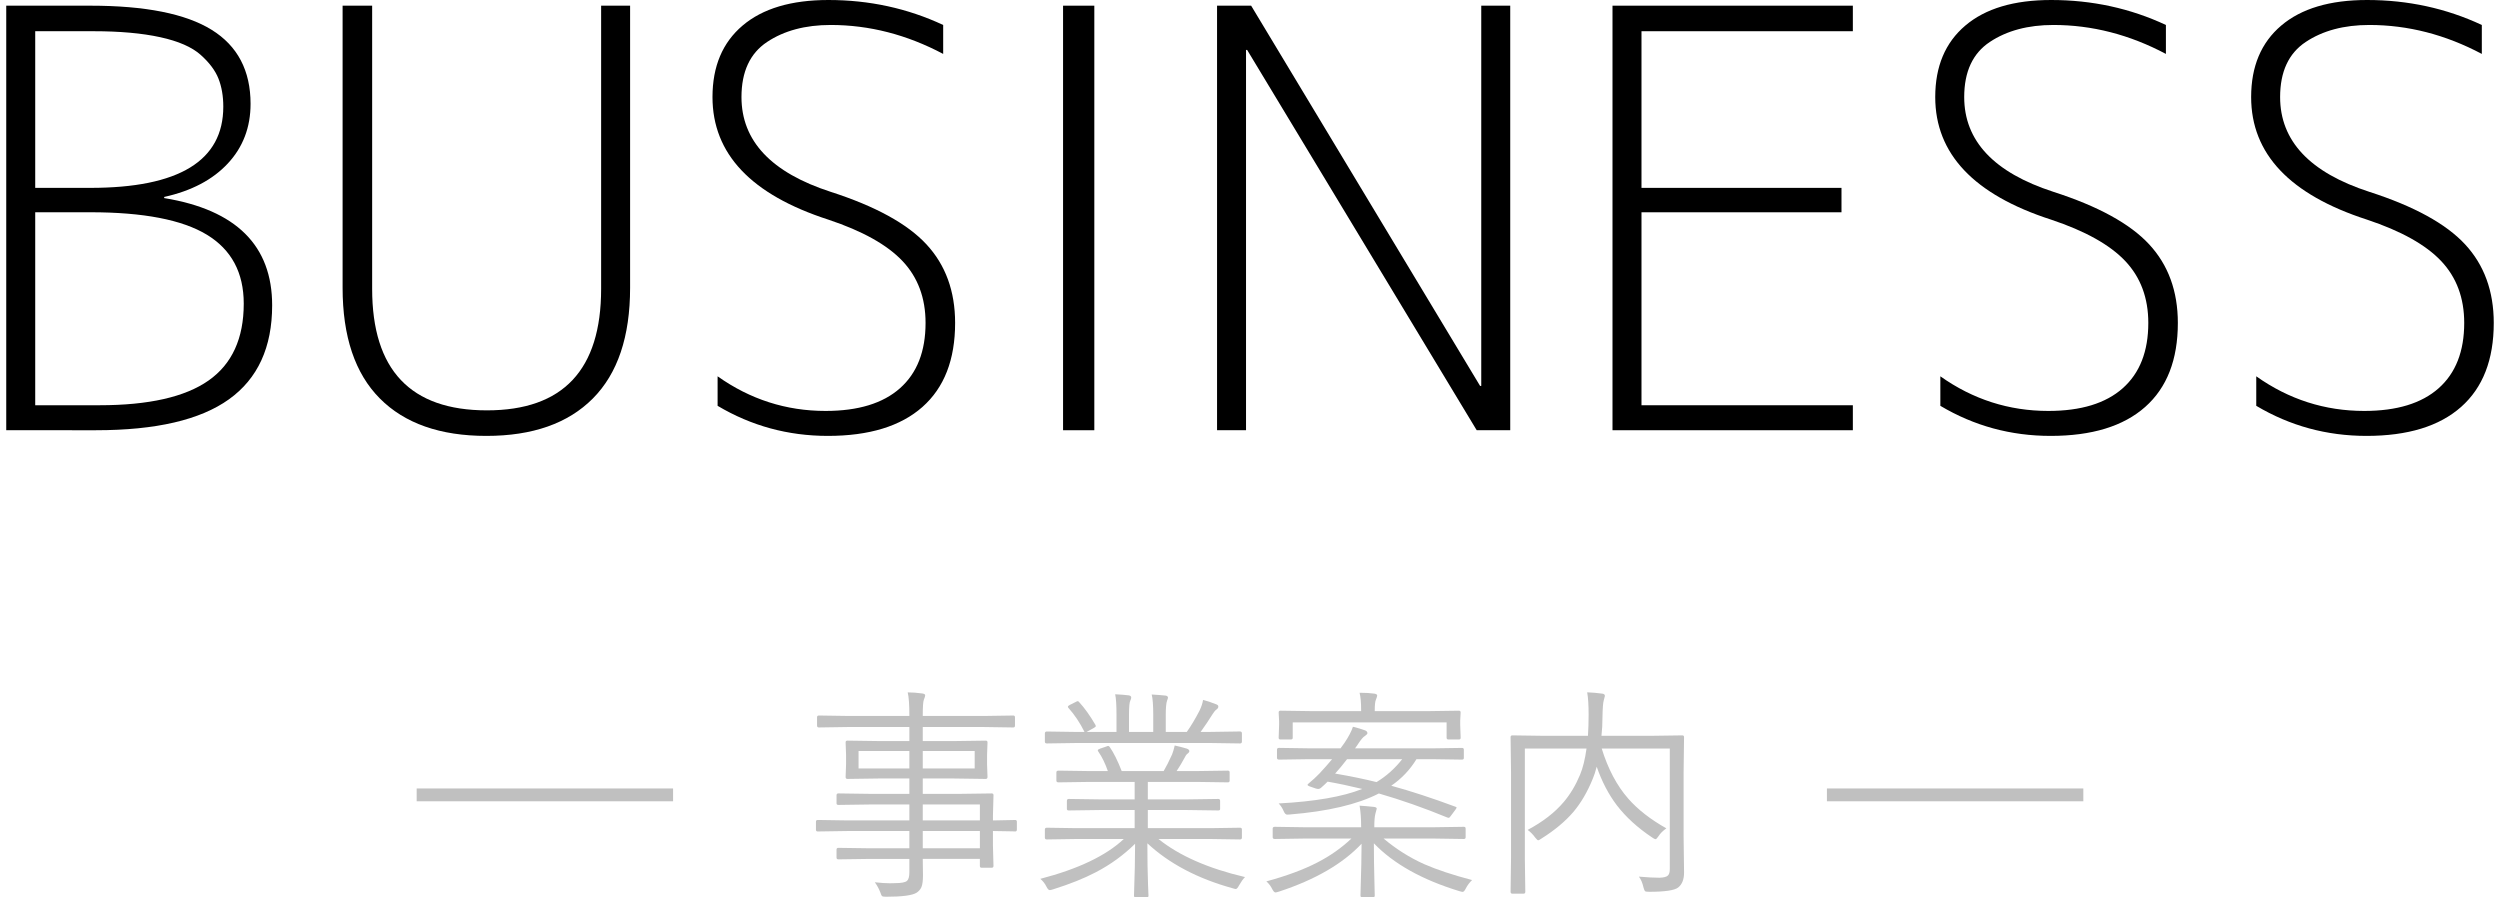
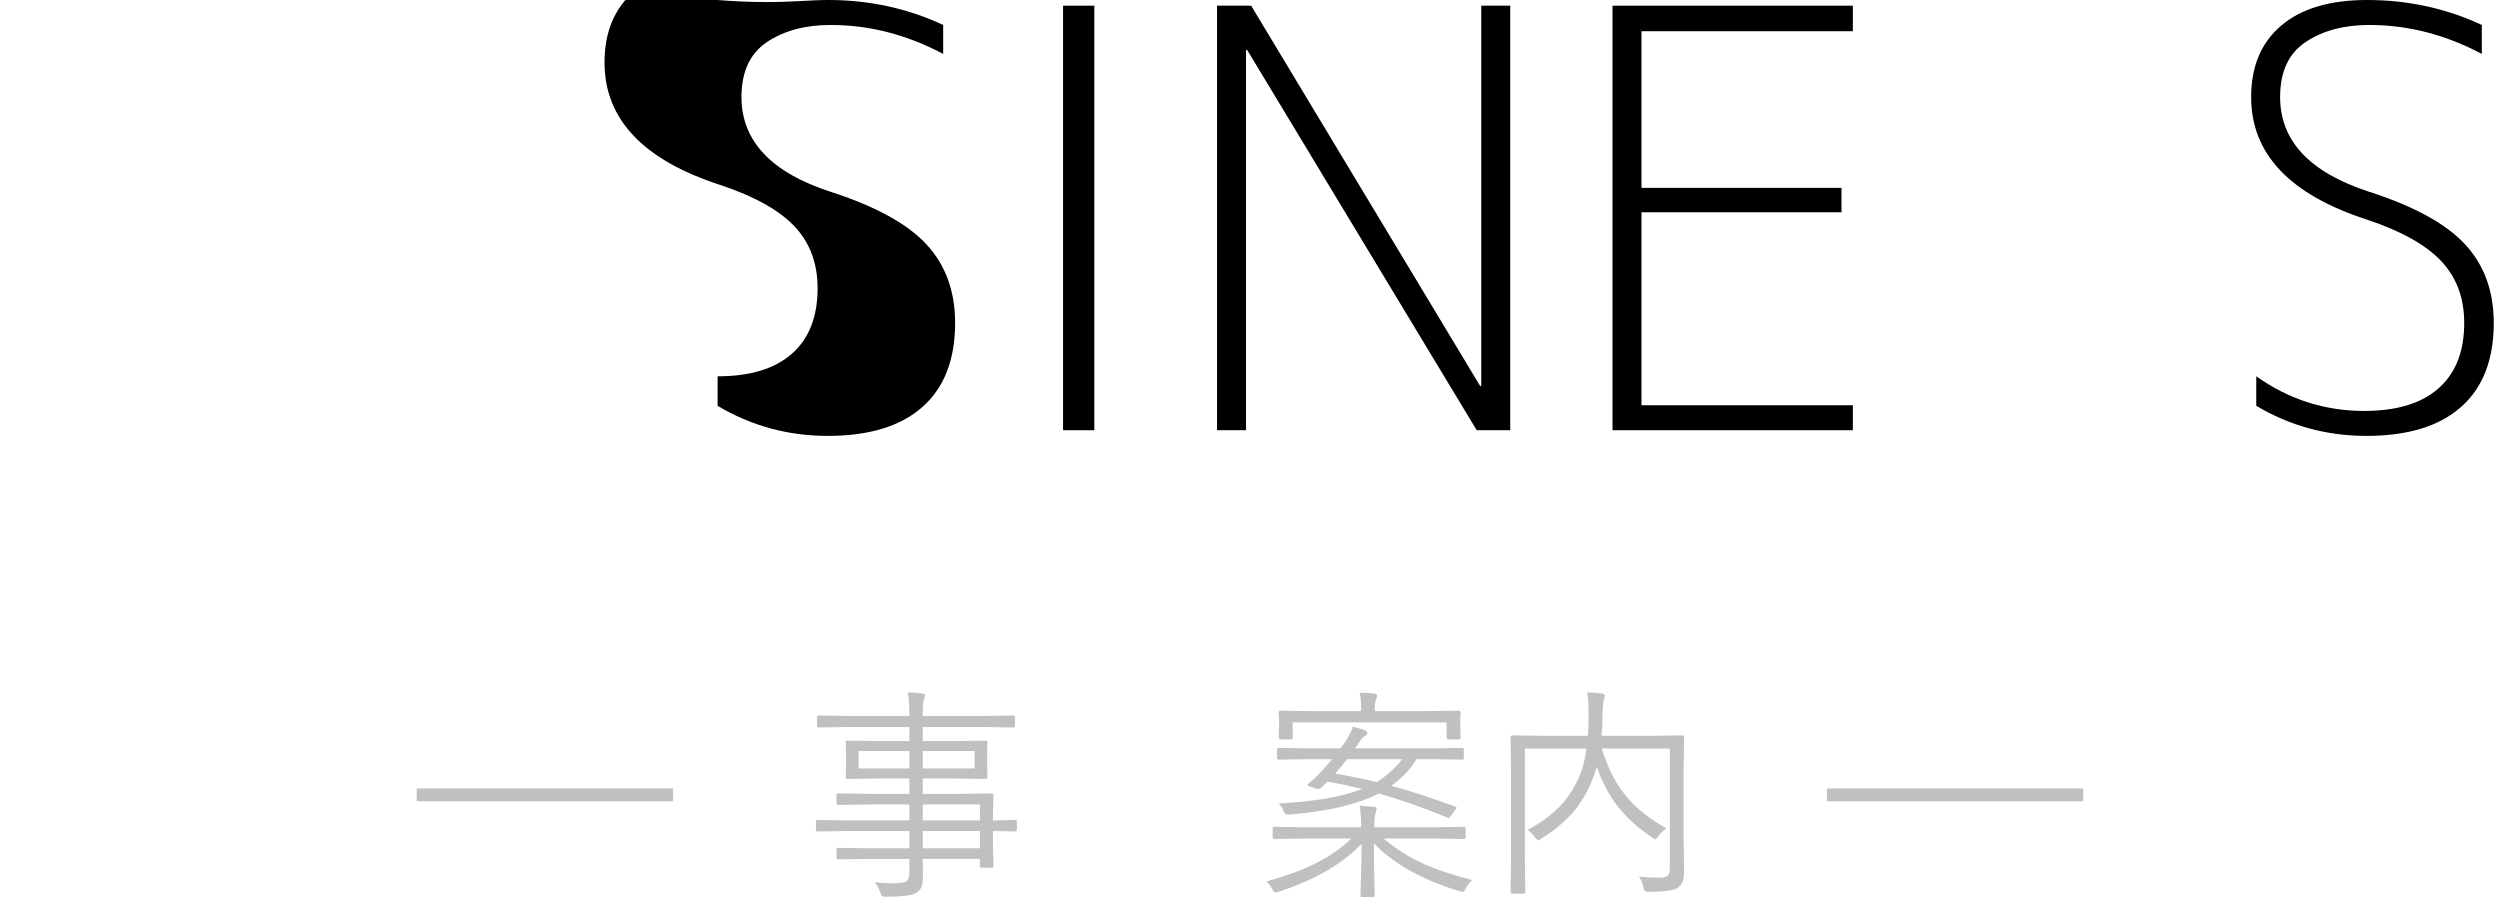
<svg xmlns="http://www.w3.org/2000/svg" version="1.1" id="レイヤー_1" x="0px" y="0px" width="195px" height="70px" viewBox="0 0 195 70" style="enable-background:new 0 0 195 70;" xml:space="preserve">
  <style type="text/css">
	.st0{fill:#C0C0C0;}
</style>
  <g>
    <g>
      <g>
        <path class="st0" d="M79.315,64.716c0,0.092-0.043,0.138-0.13,0.138c-0.017,0-0.092-0.003-0.225-0.009     c-0.449-0.012-0.952-0.02-1.511-0.026v1.131l0.043,1.597c0,0.092-0.049,0.138-0.147,0.138h-0.777     c-0.092,0-0.138-0.046-0.138-0.138v-0.553h-4.455l0.017,1.295c0,0.409-0.041,0.711-0.121,0.907     c-0.075,0.173-0.199,0.316-0.371,0.432c-0.334,0.213-1.131,0.319-2.392,0.319c-0.173,0-0.279-0.02-0.319-0.06     c-0.028-0.029-0.069-0.121-0.121-0.276c-0.115-0.294-0.259-0.558-0.432-0.794c0.46,0.052,0.852,0.078,1.174,0.078     c0.115,0,0.244-0.003,0.389-0.009c0.501,0,0.818-0.06,0.95-0.181c0.121-0.109,0.181-0.331,0.181-0.665v-1.045h-3.039     l-2.495,0.035c-0.098,0-0.147-0.046-0.147-0.138V66.27c0-0.092,0.049-0.138,0.147-0.138l2.495,0.035h3.039v-1.347H66.07     l-2.288,0.035c-0.092,0-0.138-0.046-0.138-0.138v-0.622c0-0.092,0.046-0.138,0.138-0.138l2.288,0.035h4.861v-1.243h-3.039     l-2.495,0.035c-0.098,0-0.147-0.04-0.147-0.121v-0.639c0-0.092,0.049-0.138,0.147-0.138l2.495,0.035h3.039v-1.2h-2.34     l-2.495,0.035c-0.092,0-0.138-0.052-0.138-0.155l0.035-0.976v-0.743l-0.035-0.976c0-0.092,0.046-0.138,0.138-0.138l2.495,0.035     h2.34v-1.097h-4.74l-2.314,0.035c-0.098,0-0.147-0.046-0.147-0.138v-0.656c0-0.092,0.049-0.138,0.147-0.138l2.314,0.035h4.74     c0-0.881-0.043-1.494-0.13-1.839c0.357,0,0.74,0.029,1.148,0.086c0.144,0.023,0.216,0.072,0.216,0.147     c0,0.057-0.035,0.17-0.104,0.337c-0.058,0.144-0.086,0.556-0.086,1.235v0.035h4.732l2.323-0.035c0.092,0,0.138,0.046,0.138,0.138     v0.656c0,0.092-0.046,0.138-0.138,0.138l-2.323-0.035h-4.732v1.097h2.4l2.513-0.035c0.092,0,0.138,0.046,0.138,0.138     l-0.035,0.976v0.743l0.035,0.976c0,0.104-0.046,0.155-0.138,0.155l-2.513-0.035h-2.4v1.2h2.841l2.539-0.035     c0.092,0,0.138,0.046,0.138,0.138l-0.043,1.58v0.389l1.736-0.035c0.086,0,0.13,0.046,0.13,0.138V64.716z M70.931,59.941v-1.364     h-3.963v1.364H70.931z M76.025,59.941v-1.364h-4.05v1.364H76.025z M76.431,63.99v-1.243h-4.455v1.243H76.431z M76.431,66.166     v-1.347h-4.455v1.347H76.431z" />
-         <path class="st0" d="M97.111,68.411c-0.149,0.15-0.302,0.363-0.458,0.639c-0.104,0.196-0.19,0.294-0.259,0.294     c-0.035,0-0.118-0.02-0.25-0.06c-2.735-0.754-4.95-1.923-6.649-3.506c0,1.232,0.017,2.308,0.052,3.229     c0.023,0.558,0.035,0.843,0.035,0.855c0,0.092-0.046,0.138-0.138,0.138h-0.855c-0.092,0-0.138-0.046-0.138-0.138     c0-0.046,0.006-0.242,0.017-0.587c0.041-1.031,0.063-2.185,0.069-3.462c-0.898,0.886-1.917,1.626-3.057,2.219     c-0.909,0.478-2.023,0.924-3.342,1.338c-0.127,0.04-0.213,0.06-0.259,0.06c-0.08,0-0.167-0.092-0.259-0.276     c-0.115-0.236-0.274-0.437-0.475-0.604c2.959-0.772,5.129-1.808,6.511-3.108h-3.678l-2.323,0.035     c-0.104,0-0.155-0.046-0.155-0.138v-0.639c0-0.092,0.052-0.138,0.155-0.138l2.323,0.035h4.525v-1.416h-2.634l-2.513,0.035     c-0.092,0-0.138-0.04-0.138-0.121v-0.622c0-0.104,0.046-0.155,0.138-0.155l2.513,0.035h2.634v-1.364h-3.506l-2.435,0.035     c-0.11,0-0.164-0.046-0.164-0.138v-0.639c0-0.092,0.054-0.138,0.164-0.138l2.435,0.035h1.416     c-0.207-0.599-0.455-1.105-0.743-1.52c-0.028-0.046-0.043-0.081-0.043-0.104c0-0.04,0.063-0.083,0.19-0.13l0.458-0.155     c0.08-0.035,0.136-0.052,0.164-0.052c0.041,0,0.08,0.029,0.121,0.086c0.305,0.437,0.616,1.062,0.933,1.874h3.273     c0.19-0.316,0.408-0.748,0.656-1.295c0.069-0.167,0.138-0.4,0.207-0.699c0.294,0.063,0.607,0.144,0.941,0.242     c0.132,0.046,0.199,0.112,0.199,0.199c0,0.063-0.052,0.133-0.155,0.207c-0.075,0.057-0.158,0.181-0.25,0.371     c-0.173,0.323-0.369,0.648-0.587,0.976h1.537l2.461-0.035c0.092,0,0.138,0.046,0.138,0.138v0.639     c0,0.092-0.046,0.138-0.138,0.138l-2.461-0.035H89.53v1.364h2.988l2.513-0.035c0.092,0,0.138,0.052,0.138,0.155v0.622     c0,0.081-0.046,0.121-0.138,0.121l-2.513-0.035H89.53v1.416h4.861l2.331-0.035c0.098,0,0.147,0.046,0.147,0.138v0.639     c0,0.092-0.049,0.138-0.147,0.138l-2.331-0.035h-4.032C91.988,66.748,94.238,67.738,97.111,68.411z M96.869,57.851     c0,0.092-0.049,0.138-0.147,0.138l-2.331-0.035H83.978l-2.323,0.035c-0.104,0-0.155-0.046-0.155-0.138v-0.639     c0-0.104,0.052-0.155,0.155-0.155l2.323,0.035h0.613c-0.357-0.72-0.775-1.344-1.252-1.874c-0.028-0.035-0.043-0.066-0.043-0.095     c0-0.04,0.049-0.086,0.147-0.138l0.484-0.242c0.058-0.035,0.104-0.052,0.138-0.052c0.035,0,0.069,0.023,0.104,0.069     c0.426,0.461,0.852,1.056,1.278,1.787c0.017,0.035,0.026,0.063,0.026,0.086c0,0.04-0.046,0.086-0.138,0.138l-0.579,0.319h2.331     v-1.33c0-0.765-0.035-1.301-0.104-1.606c0.397,0.017,0.754,0.046,1.071,0.086c0.121,0.023,0.181,0.078,0.181,0.164     c0,0.069-0.023,0.15-0.069,0.242c-0.069,0.126-0.104,0.498-0.104,1.114v1.33h1.891v-1.312c0-0.765-0.041-1.301-0.121-1.606     c0.414,0.023,0.78,0.052,1.097,0.086c0.115,0.023,0.173,0.078,0.173,0.164c0,0.035-0.023,0.109-0.069,0.224     c-0.069,0.19-0.104,0.561-0.104,1.114v1.33h1.641c0.328-0.461,0.659-1.013,0.993-1.658c0.144-0.299,0.236-0.579,0.276-0.838     c0.3,0.075,0.636,0.187,1.01,0.337c0.121,0.04,0.181,0.101,0.181,0.181c0,0.086-0.046,0.161-0.138,0.225     c-0.098,0.069-0.199,0.187-0.302,0.354c-0.305,0.489-0.619,0.955-0.941,1.399h0.743l2.331-0.035c0.098,0,0.147,0.052,0.147,0.155     V57.851z" />
        <path class="st0" d="M114.821,68.644c-0.201,0.196-0.363,0.411-0.484,0.648c-0.092,0.184-0.175,0.276-0.25,0.276     c-0.041,0-0.127-0.02-0.259-0.06c-2.907-0.886-5.129-2.13-6.666-3.73c0,0.927,0.015,1.92,0.043,2.979     c0,0.075,0.006,0.325,0.017,0.751c0.006,0.184,0.009,0.302,0.009,0.354c0,0.081-0.046,0.121-0.138,0.121h-0.838     c-0.092,0-0.138-0.04-0.138-0.121c0-0.063,0.006-0.294,0.017-0.691c0.041-1.197,0.063-2.317,0.069-3.359     c-1.468,1.56-3.612,2.803-6.433,3.73c-0.149,0.046-0.244,0.069-0.285,0.069c-0.075,0-0.158-0.086-0.25-0.259     c-0.11-0.23-0.262-0.432-0.458-0.604c1.6-0.437,2.928-0.93,3.981-1.477c0.996-0.512,1.88-1.134,2.651-1.865h-3.644l-2.332,0.035     c-0.11,0-0.164-0.046-0.164-0.138v-0.674c0-0.092,0.054-0.138,0.164-0.138l2.332,0.035h4.404v-0.052     c0-0.627-0.041-1.171-0.121-1.632c0.3,0.017,0.667,0.049,1.105,0.095c0.155,0.017,0.233,0.063,0.233,0.138     c0,0.012-0.035,0.141-0.104,0.389c-0.058,0.236-0.086,0.561-0.086,0.976v0.086h4.628l2.357-0.035     c0.092,0,0.138,0.046,0.138,0.138v0.674c0,0.092-0.046,0.138-0.138,0.138l-2.357-0.035h-3.903     c0.967,0.817,2.021,1.482,3.16,1.995C112.067,67.833,113.313,68.247,114.821,68.644z M114.182,59.112     c0,0.092-0.049,0.138-0.147,0.138l-2.383-0.035h-1.166c-0.512,0.835-1.168,1.525-1.969,2.072c1.531,0.42,3.195,0.964,4.991,1.632     c0.069,0.017,0.104,0.04,0.104,0.069c0,0.035-0.035,0.098-0.104,0.19l-0.302,0.406c-0.092,0.138-0.161,0.207-0.207,0.207     c-0.023,0-0.06-0.009-0.112-0.026c-1.819-0.748-3.598-1.373-5.336-1.874c-1.658,0.852-3.981,1.399-6.969,1.641     c-0.115,0.006-0.175,0.009-0.181,0.009c-0.11,0-0.201-0.092-0.276-0.276c-0.098-0.23-0.227-0.429-0.389-0.596     c2.827-0.15,5-0.527,6.52-1.131c-0.973-0.236-1.874-0.426-2.703-0.57c-0.132,0.138-0.308,0.302-0.527,0.492     c-0.063,0.052-0.13,0.078-0.199,0.078c-0.052,0-0.118-0.012-0.199-0.035l-0.475-0.164c-0.11-0.04-0.164-0.081-0.164-0.121     c0-0.029,0.02-0.057,0.06-0.086c0.339-0.282,0.628-0.547,0.863-0.794c0.397-0.426,0.728-0.8,0.993-1.123h-1.753l-2.384,0.035     c-0.11,0-0.164-0.046-0.164-0.138v-0.639c0-0.092,0.054-0.138,0.164-0.138l2.384,0.035h2.409l0.319-0.44     c0.322-0.484,0.538-0.898,0.648-1.243c0.339,0.081,0.659,0.176,0.958,0.285c0.115,0.052,0.173,0.124,0.173,0.216     c0,0.057-0.069,0.133-0.207,0.225c-0.127,0.075-0.294,0.271-0.501,0.587c-0.017,0.029-0.046,0.072-0.086,0.13     c-0.08,0.115-0.138,0.196-0.173,0.242h5.958l2.383-0.035c0.098,0,0.147,0.046,0.147,0.138V59.112z M113.932,57.549     c0,0.086-0.046,0.13-0.138,0.13h-0.812c-0.098,0-0.147-0.043-0.147-0.13v-1.2h-12.003v1.2c0,0.086-0.049,0.13-0.147,0.13h-0.812     c-0.092,0-0.138-0.043-0.138-0.13l0.035-1.019v-0.285l-0.035-0.674c0-0.092,0.046-0.138,0.138-0.138l2.461,0.035h3.834v-0.086     c0-0.582-0.041-1.031-0.121-1.347c0.46,0,0.846,0.023,1.157,0.069c0.144,0.023,0.216,0.072,0.216,0.147     c0,0.057-0.035,0.17-0.104,0.337c-0.058,0.133-0.086,0.409-0.086,0.829v0.052h4.101l2.461-0.035c0.092,0,0.138,0.046,0.138,0.138     l-0.035,0.639v0.319L113.932,57.549z M109.373,59.215h-4.3c-0.317,0.414-0.628,0.789-0.933,1.123     c1.209,0.207,2.286,0.429,3.229,0.665C108.123,60.548,108.792,59.952,109.373,59.215z" />
        <path class="st0" d="M131.357,68.057c0,0.535-0.153,0.924-0.458,1.166c-0.276,0.224-1.03,0.337-2.262,0.337     c-0.179,0-0.288-0.017-0.328-0.052c-0.035-0.035-0.075-0.135-0.121-0.302c-0.075-0.34-0.193-0.616-0.354-0.829     c0.639,0.057,1.177,0.086,1.615,0.086c0.328-0.012,0.544-0.069,0.648-0.173c0.098-0.092,0.147-0.259,0.147-0.501v-9.403h-5.31     c0.49,1.589,1.18,2.893,2.072,3.911c0.743,0.846,1.733,1.618,2.97,2.314c-0.27,0.19-0.475,0.394-0.613,0.613     c-0.104,0.155-0.181,0.233-0.233,0.233c-0.046,0-0.136-0.046-0.268-0.138c-1.129-0.754-2.044-1.589-2.746-2.504     c-0.65-0.858-1.174-1.862-1.572-3.013c-0.098,0.38-0.201,0.696-0.311,0.95c-0.414,1.019-0.918,1.879-1.511,2.582     c-0.639,0.743-1.468,1.433-2.487,2.072c-0.132,0.092-0.216,0.138-0.25,0.138c-0.046,0-0.123-0.069-0.233-0.207     c-0.184-0.253-0.383-0.455-0.596-0.604c1.18-0.627,2.118-1.353,2.815-2.176c0.507-0.599,0.93-1.304,1.269-2.115     c0.225-0.535,0.395-1.221,0.509-2.055h-4.81v8.574l0.035,2.599c0,0.098-0.046,0.147-0.138,0.147h-0.872     c-0.092,0-0.138-0.049-0.138-0.147l0.035-2.685v-6.649l-0.035-2.729c0-0.092,0.046-0.138,0.138-0.138l2.478,0.035h3.419     c0.035-0.547,0.052-1.094,0.052-1.641c0-0.754-0.037-1.338-0.112-1.753c0.408,0.017,0.803,0.052,1.183,0.104     c0.132,0.017,0.199,0.078,0.199,0.181c0,0.012-0.028,0.121-0.086,0.328c-0.058,0.184-0.092,0.627-0.104,1.33     c0,0.512-0.026,0.996-0.078,1.451h3.825l2.478-0.035c0.092,0,0.138,0.046,0.138,0.138l-0.035,2.798v4.93L131.357,68.057z" />
      </g>
      <g>
        <rect x="32.5" y="61.5" class="st0" width="20" height="1" />
        <rect x="142.5" y="61.5" class="st0" width="20" height="1" />
      </g>
    </g>
    <g>
-       <path d="M19.544,8.102c0,1.831-0.592,3.38-1.773,4.648c-1.181,1.269-2.836,2.14-4.964,2.612v0.089    c5.613,0.915,8.421,3.704,8.421,8.367c0,3.276-1.123,5.719-3.368,7.327c-2.245,1.609-5.702,2.413-10.371,2.413H0.487V0.443h6.559    c4.283,0,7.439,0.628,9.462,1.882C18.531,3.579,19.544,5.505,19.544,8.102z M2.747,14.654h4.299c6.914,0,10.371-2.11,10.371-6.331    c0-0.826-0.126-1.556-0.377-2.191c-0.25-0.634-0.716-1.254-1.396-1.859c-0.68-0.604-1.728-1.062-3.147-1.372    S9.35,2.435,7.312,2.435H2.747V14.654z M2.747,16.557v15.052h5.008c3.84,0,6.677-0.642,8.509-1.926s2.748-3.283,2.748-5.999    c0-2.419-0.959-4.212-2.881-5.379c-1.921-1.165-4.948-1.749-9.085-1.749H2.747z" />
-       <path d="M29.028,0.443v22.091c0,6.316,2.985,9.474,8.952,9.474c5.939,0,8.908-3.158,8.908-9.474V0.443h2.26v22.003    c0,3.807-0.968,6.685-2.903,8.633C44.311,33.026,41.541,34,37.936,34s-6.375-0.974-8.31-2.922s-2.903-4.826-2.903-8.633V0.443    H29.028z" />
-       <path d="M64.616,0c3.191,0,6.176,0.65,8.952,1.948v2.258c-2.836-1.505-5.761-2.258-8.775-2.258c-1.979,0-3.634,0.443-4.964,1.328    s-1.994,2.318-1.994,4.294c0,3.424,2.32,5.888,6.958,7.393c3.486,1.122,5.976,2.487,7.468,4.095    c1.491,1.609,2.238,3.652,2.238,6.132c0,2.863-0.849,5.047-2.548,6.552C70.251,33.247,67.791,34,64.571,34    c-3.102,0-5.967-0.781-8.598-2.346v-2.302c2.542,1.801,5.347,2.701,8.421,2.701c2.542,0,4.476-0.59,5.806-1.771    c1.33-1.18,1.994-2.878,1.994-5.091c0-1.948-0.598-3.556-1.795-4.826c-1.197-1.268-3.124-2.346-5.784-3.232    c-6.027-1.948-9.041-5.135-9.041-9.562c0-2.391,0.782-4.25,2.349-5.578C59.49,0.664,61.719,0,64.616,0z" />
+       <path d="M64.616,0c3.191,0,6.176,0.65,8.952,1.948v2.258c-2.836-1.505-5.761-2.258-8.775-2.258c-1.979,0-3.634,0.443-4.964,1.328    s-1.994,2.318-1.994,4.294c0,3.424,2.32,5.888,6.958,7.393c3.486,1.122,5.976,2.487,7.468,4.095    c1.491,1.609,2.238,3.652,2.238,6.132c0,2.863-0.849,5.047-2.548,6.552C70.251,33.247,67.791,34,64.571,34    c-3.102,0-5.967-0.781-8.598-2.346v-2.302c2.542,0,4.476-0.59,5.806-1.771    c1.33-1.18,1.994-2.878,1.994-5.091c0-1.948-0.598-3.556-1.795-4.826c-1.197-1.268-3.124-2.346-5.784-3.232    c-6.027-1.948-9.041-5.135-9.041-9.562c0-2.391,0.782-4.25,2.349-5.578C59.49,0.664,61.719,0,64.616,0z" />
      <path d="M82.919,33.557V0.443h2.438v33.115H82.919z" />
      <path d="M94.93,33.557V0.443h2.659l17.86,29.661h0.089V0.443h2.26v33.115h-2.615L97.278,3.896H97.19v29.661H94.93z" />
      <path d="M144.522,2.435h-16.486v12.219h15.6v1.904h-15.6v15.052h16.486v1.948h-18.747V0.443h18.747V2.435z" />
-       <path d="M159.989,0c3.191,0,6.176,0.65,8.952,1.948v2.258c-2.836-1.505-5.761-2.258-8.775-2.258c-1.979,0-3.634,0.443-4.964,1.328    s-1.994,2.318-1.994,4.294c0,3.424,2.32,5.888,6.958,7.393c3.486,1.122,5.976,2.487,7.468,4.095    c1.491,1.609,2.238,3.652,2.238,6.132c0,2.863-0.849,5.047-2.548,6.552c-1.7,1.505-4.159,2.258-7.379,2.258    c-3.102,0-5.967-0.781-8.598-2.346v-2.302c2.542,1.801,5.347,2.701,8.421,2.701c2.542,0,4.476-0.59,5.806-1.771    c1.33-1.18,1.994-2.878,1.994-5.091c0-1.948-0.598-3.556-1.795-4.826c-1.197-1.268-3.124-2.346-5.784-3.232    c-6.027-1.948-9.041-5.135-9.041-9.562c0-2.391,0.782-4.25,2.349-5.578C154.864,0.664,157.093,0,159.989,0z" />
      <path d="M184.63,0c3.191,0,6.176,0.65,8.952,1.948v2.258c-2.836-1.505-5.761-2.258-8.775-2.258c-1.979,0-3.634,0.443-4.964,1.328    s-1.994,2.318-1.994,4.294c0,3.424,2.32,5.888,6.958,7.393c3.486,1.122,5.976,2.487,7.468,4.095    c1.491,1.609,2.238,3.652,2.238,6.132c0,2.863-0.849,5.047-2.548,6.552c-1.7,1.505-4.159,2.258-7.379,2.258    c-3.102,0-5.967-0.781-8.598-2.346v-2.302c2.542,1.801,5.347,2.701,8.421,2.701c2.542,0,4.476-0.59,5.806-1.771    c1.33-1.18,1.994-2.878,1.994-5.091c0-1.948-0.598-3.556-1.795-4.826c-1.197-1.268-3.124-2.346-5.784-3.232    c-6.027-1.948-9.041-5.135-9.041-9.562c0-2.391,0.782-4.25,2.349-5.578C179.505,0.664,181.734,0,184.63,0z" />
    </g>
  </g>
</svg>